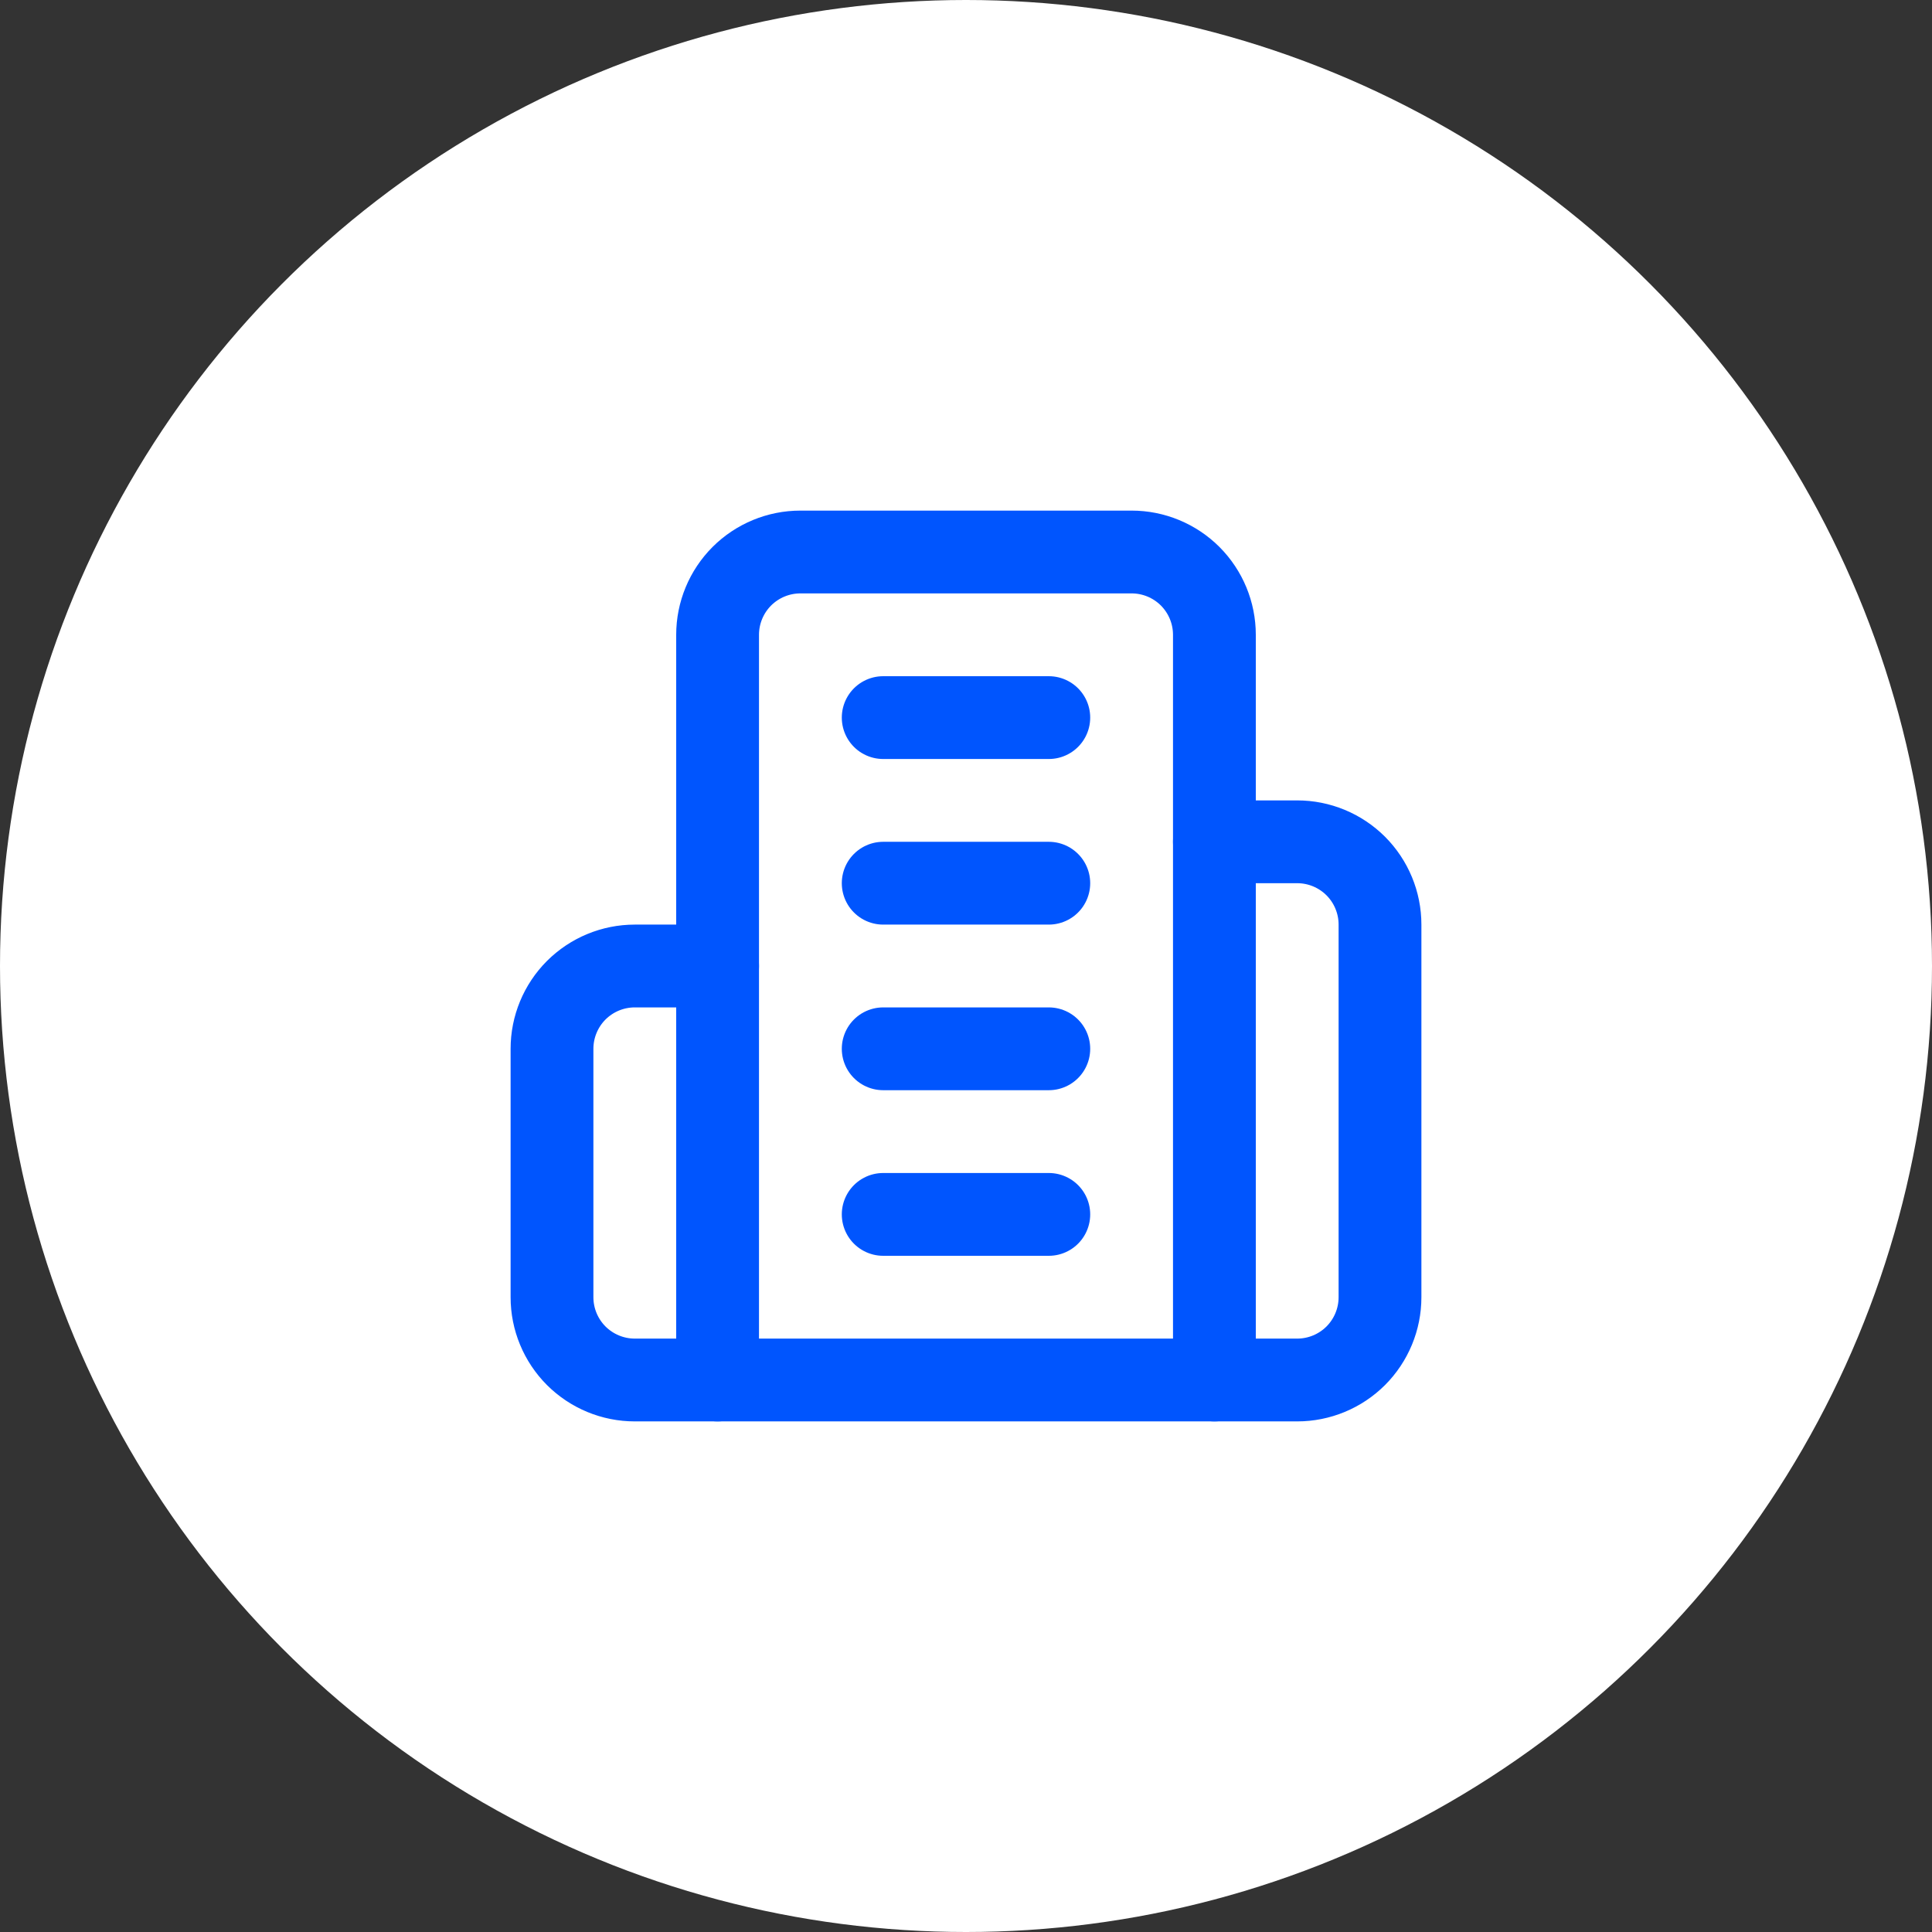
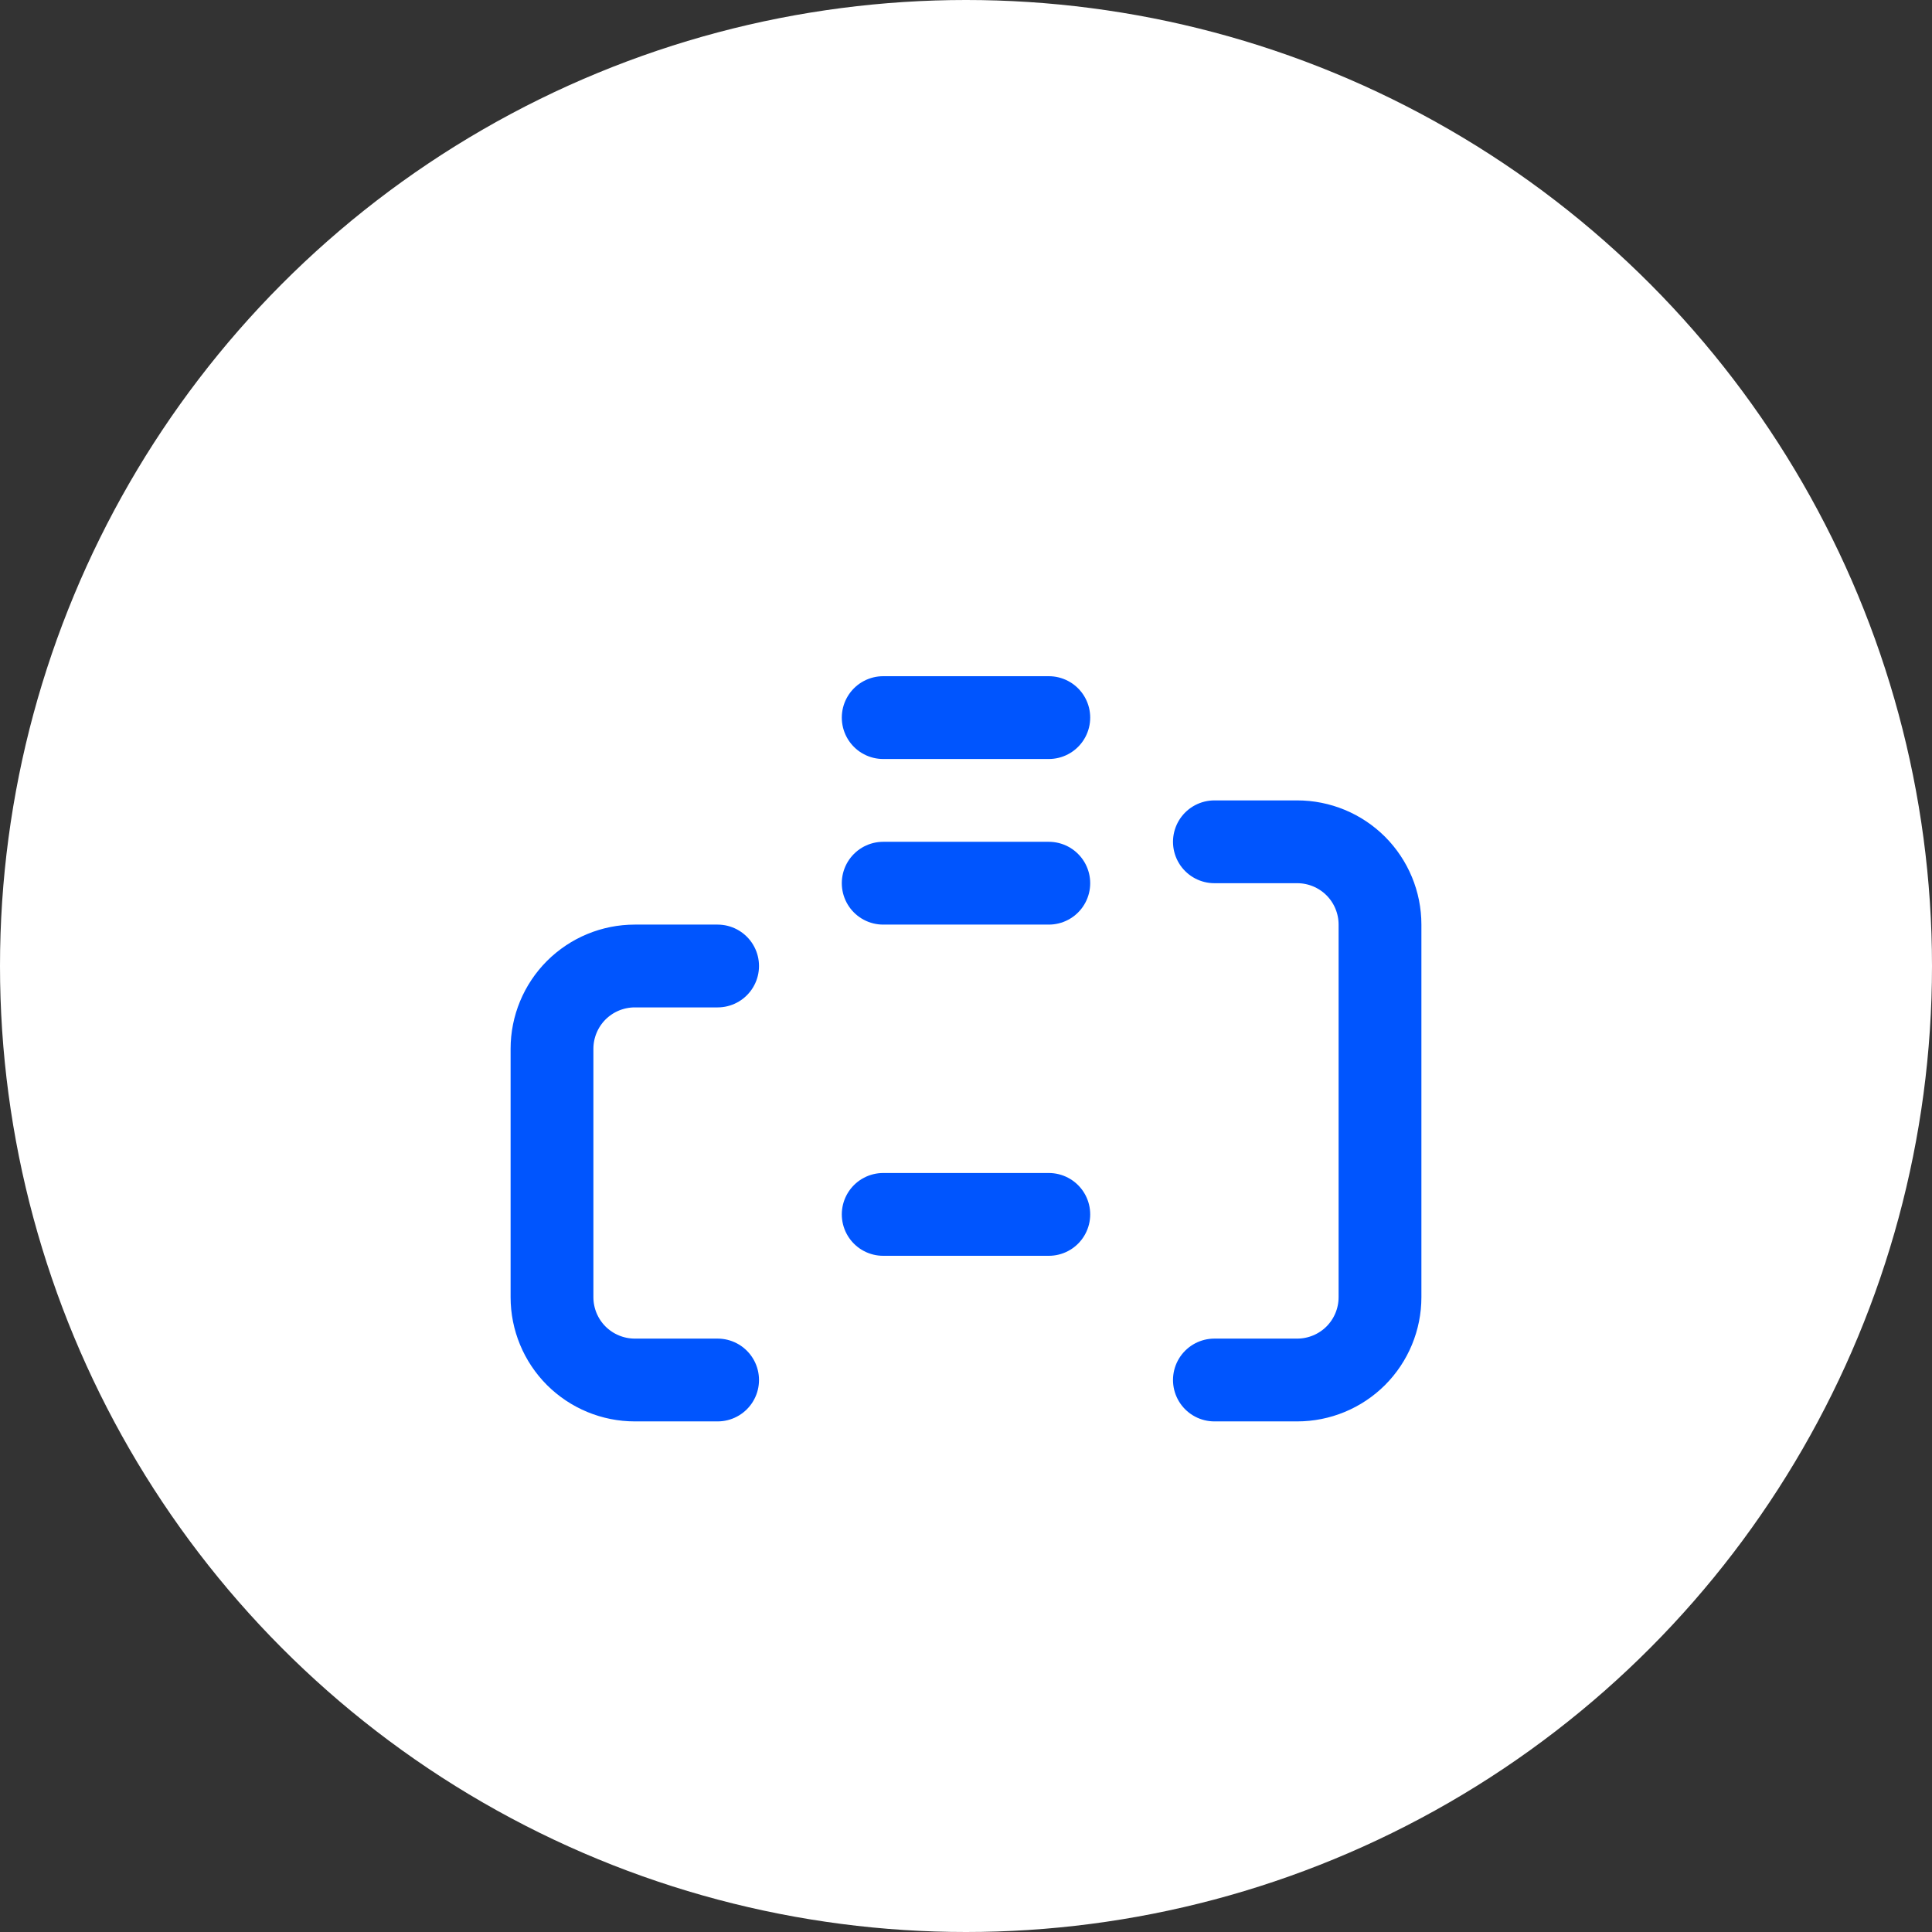
<svg xmlns="http://www.w3.org/2000/svg" width="35" height="35" viewBox="0 0 35 35" fill="none">
  <rect x="0" y="0" width="35" height="35" fill="#333333" stroke="none" />
  <circle cx="17.5" cy="17.5" r="17.5" fill="white" />
-   <path d="M13 25V11.5C13 11.102 13.158 10.721 13.439 10.439C13.721 10.158 14.102 10 14.5 10H20.5C20.898 10 21.279 10.158 21.561 10.439C21.842 10.721 22 11.102 22 11.5V25H13Z" stroke="#0055FE" stroke-width="1.5" stroke-linecap="round" stroke-linejoin="round" />
  <path d="M13 17.5H11.5C11.102 17.5 10.721 17.658 10.439 17.939C10.158 18.221 10 18.602 10 19V23.5C10 23.898 10.158 24.279 10.439 24.561C10.721 24.842 11.102 25 11.5 25H13" stroke="#0055FE" stroke-width="1.5" stroke-linecap="round" stroke-linejoin="round" />
  <path d="M22 15.25H23.5C23.898 15.25 24.279 15.408 24.561 15.689C24.842 15.971 25 16.352 25 16.75V23.5C25 23.898 24.842 24.279 24.561 24.561C24.279 24.842 23.898 25 23.5 25H22" stroke="#0055FE" stroke-width="1.5" stroke-linecap="round" stroke-linejoin="round" />
  <path d="M16 13H19" stroke="#0055FE" stroke-width="1.5" stroke-linecap="round" stroke-linejoin="round" />
  <path d="M16 16H19" stroke="#0055FE" stroke-width="1.5" stroke-linecap="round" stroke-linejoin="round" />
-   <path d="M16 19H19" stroke="#0055FE" stroke-width="1.5" stroke-linecap="round" stroke-linejoin="round" />
  <path d="M16 22H19" stroke="#0055FE" stroke-width="1.5" stroke-linecap="round" stroke-linejoin="round" />
</svg>